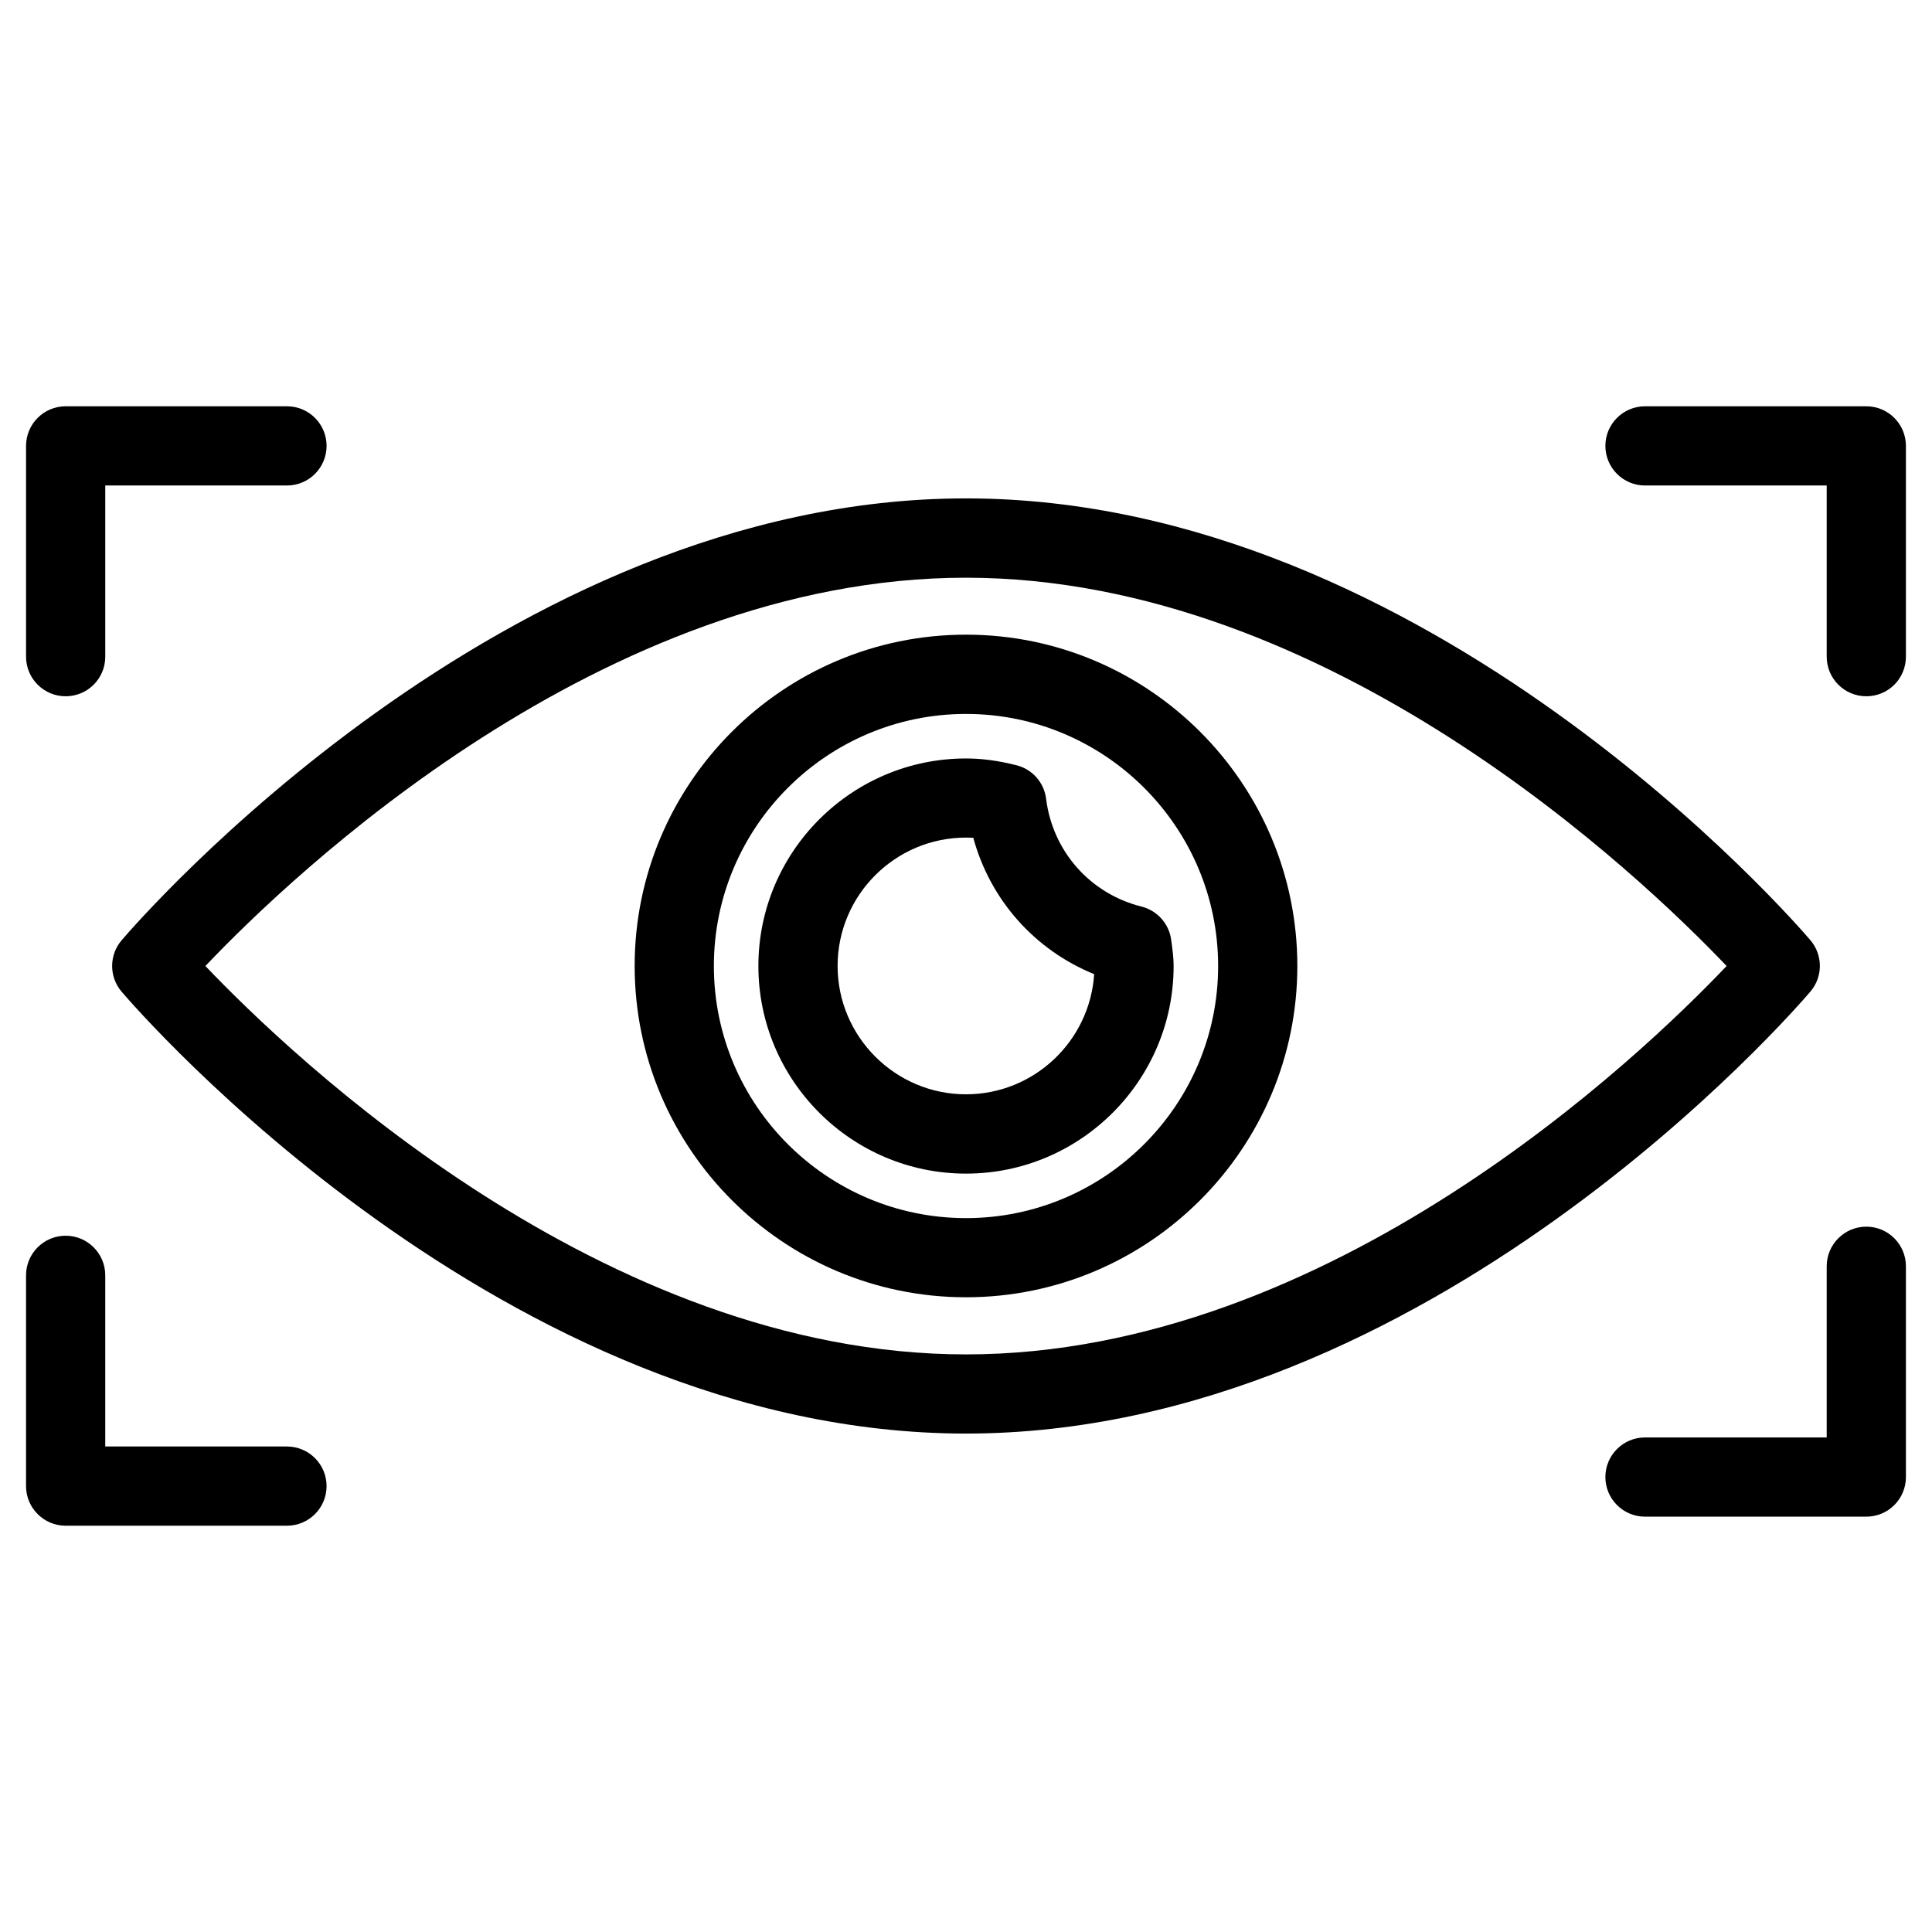
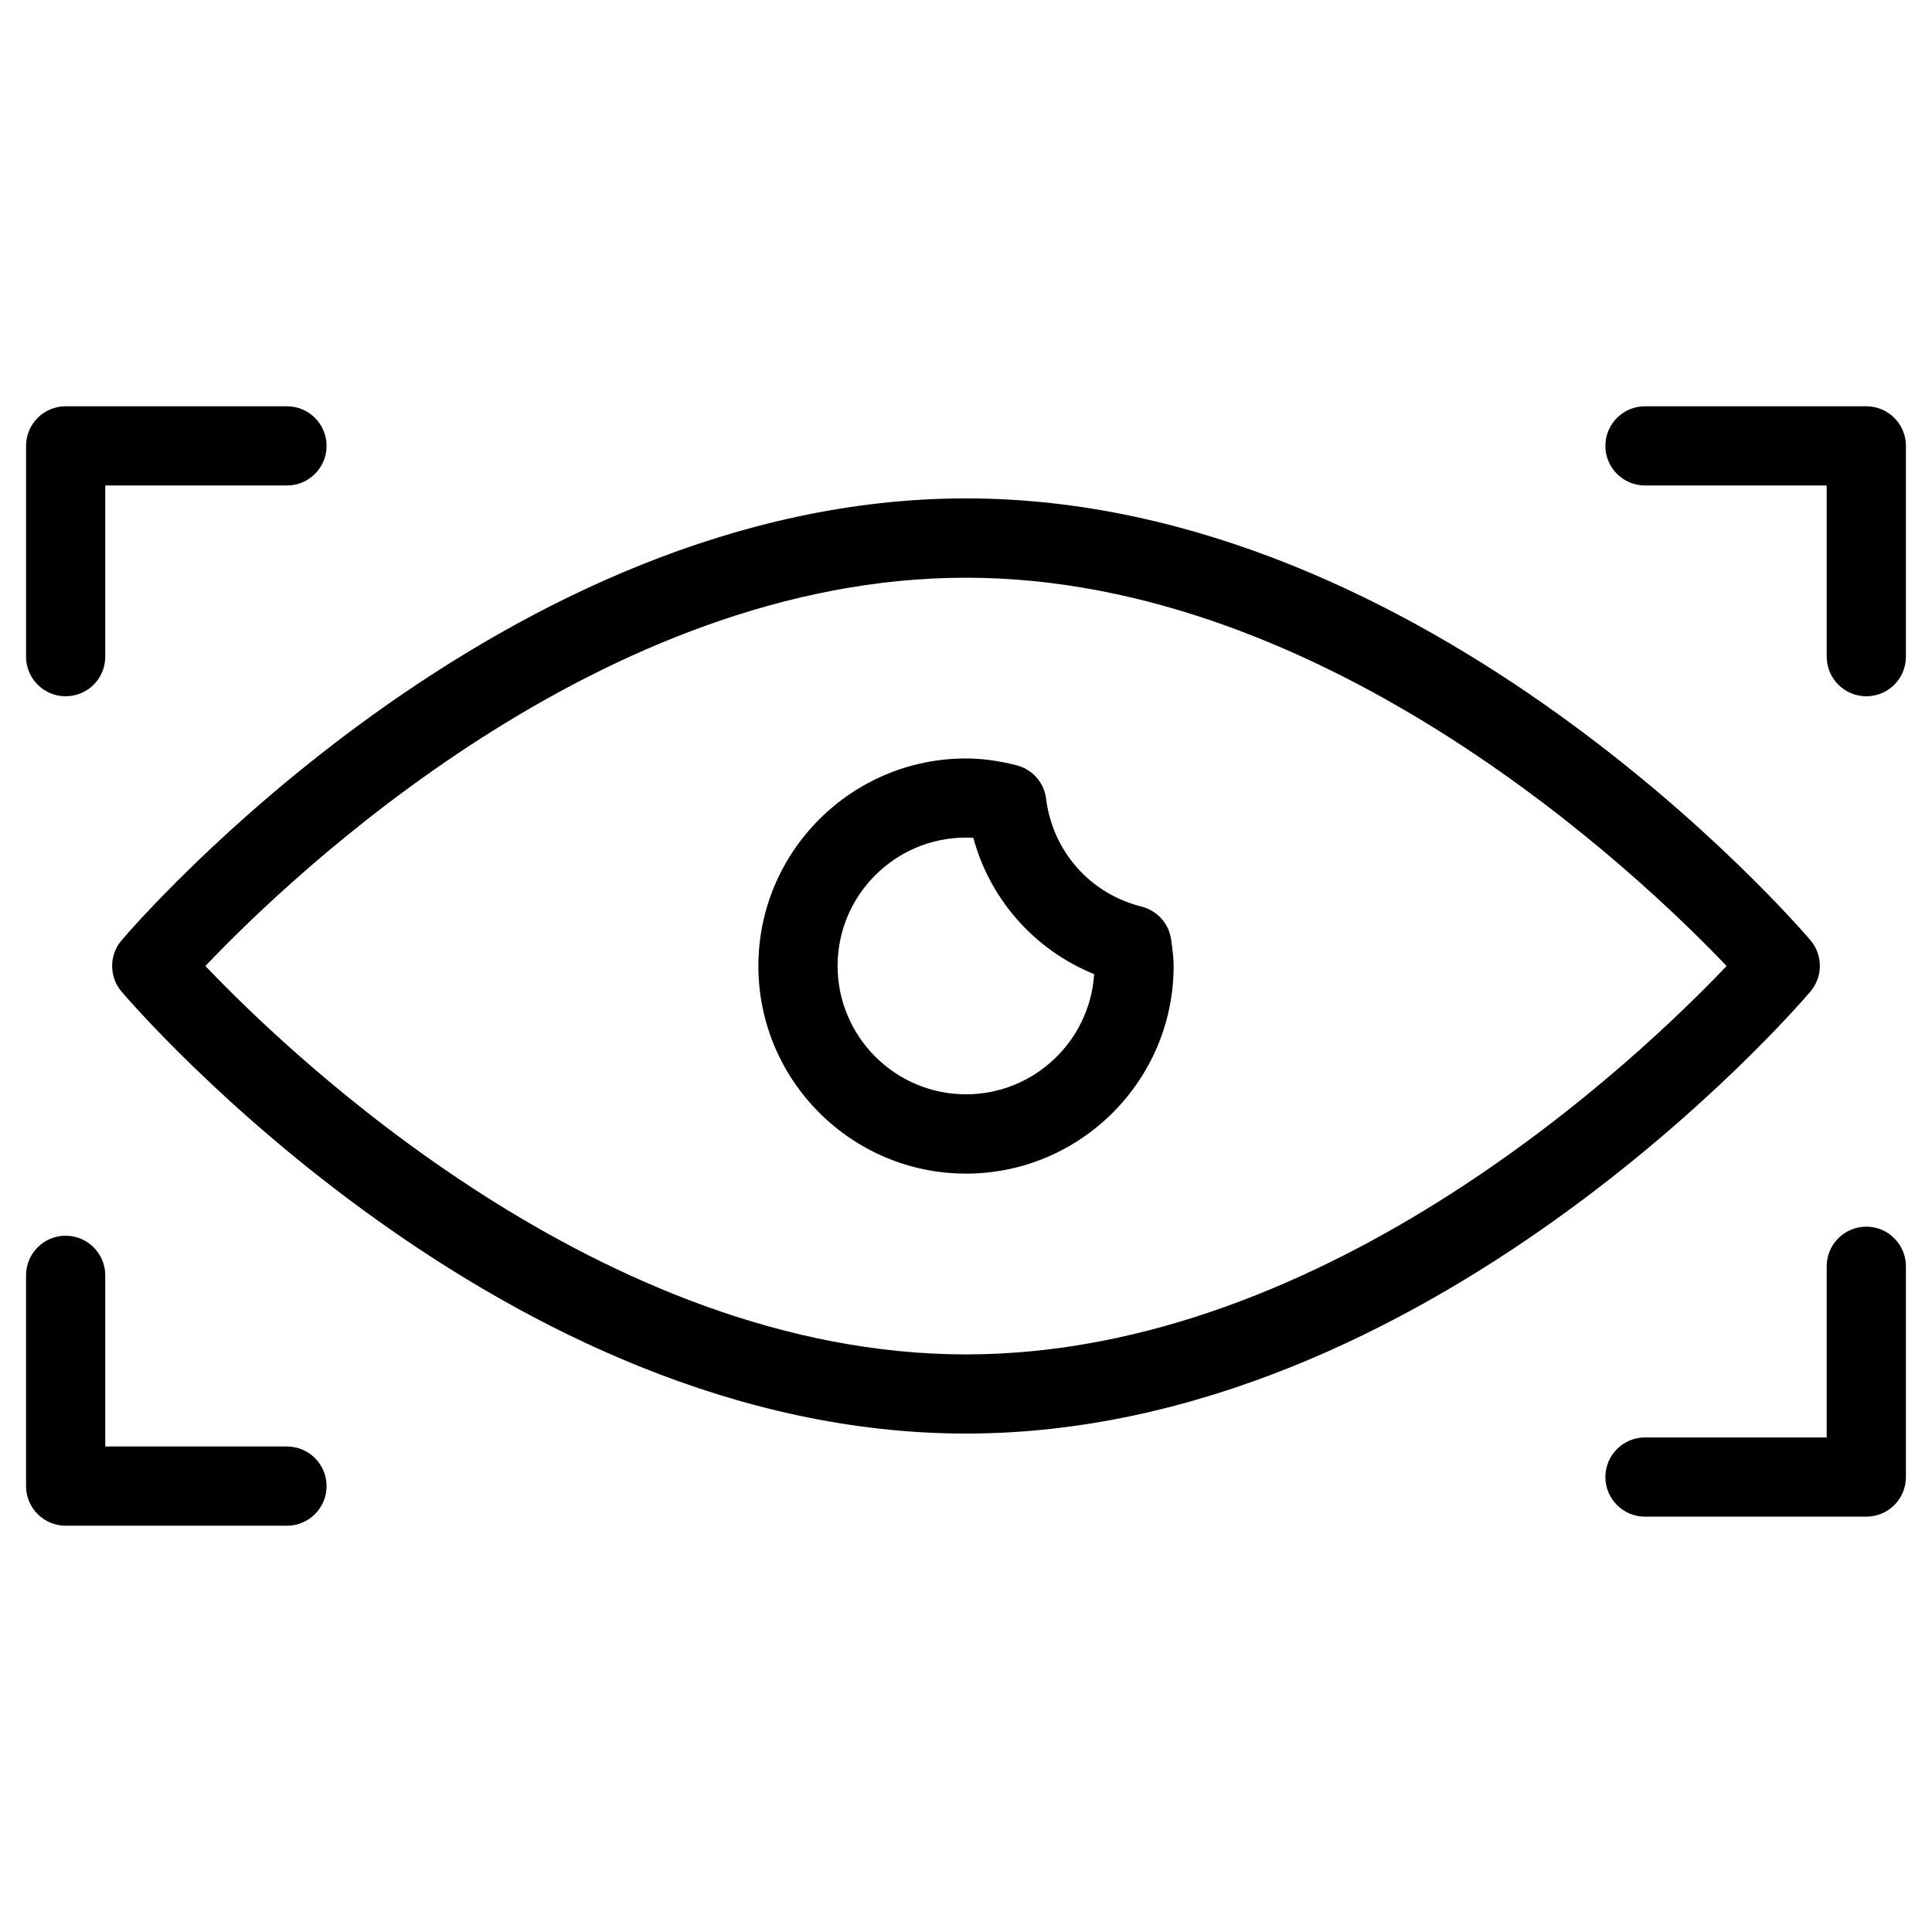
<svg xmlns="http://www.w3.org/2000/svg" fill="#000000" width="800px" height="800px" version="1.1" viewBox="144 144 512 512">
  <g>
    <path d="m400 523.91c-122.61 0-219.7-112.35-223.78-117.11-3.336-3.926-3.336-9.699 0-13.602 4.074-4.789 101.16-117.12 223.78-117.12 122.61 0 219.7 112.33 223.78 117.09 3.336 3.926 3.336 9.699 0 13.602-4.074 4.789-101.16 117.14-223.78 117.14zm-201.57-123.91c22.84 23.973 105.38 102.93 201.57 102.93 96.355 0 178.77-78.949 201.57-102.93-22.84-23.953-105.38-102.9-201.57-102.9-96.355-0.023-178.77 78.906-201.57 102.9z" />
-     <path d="m400 487.79c-48.43 0-87.809-39.383-87.809-87.809 0-48.406 39.383-87.789 87.809-87.789 48.426-0.004 87.809 39.398 87.809 87.809 0 48.406-39.383 87.789-87.809 87.789zm0-154.59c-36.84 0-66.816 29.977-66.816 66.797 0 36.84 29.977 66.816 66.816 66.816s66.816-29.977 66.816-66.816c0-36.82-29.977-66.797-66.816-66.797z" />
    <path d="m400 455.02c-30.332 0-55.02-24.688-55.02-55.02 0-30.312 24.688-55 55.02-55 4.219 0 8.586 0.586 13.395 1.805 4.176 1.051 7.305 4.578 7.828 8.859 1.742 13.961 11.691 25.191 25.297 28.59 4.156 1.051 7.285 4.535 7.852 8.797 0.418 3 0.652 4.934 0.652 6.949-0.004 30.332-24.691 55.02-55.023 55.02zm0-89.051c-18.766 0-34.027 15.262-34.027 34.008 0 18.746 15.281 34.027 34.027 34.027 18.012 0 32.812-14.086 33.965-31.844-15.785-6.422-27.562-19.691-32.035-36.148-0.652-0.02-1.301-0.043-1.93-0.043z" />
    <path d="m220.05 548.33h-58.652c-5.793 0-10.496-4.703-10.496-10.496v-55.859c0-5.793 4.703-10.496 10.496-10.496 5.793 0 10.496 4.703 10.496 10.496v45.363h48.156c5.793 0 10.496 4.703 10.496 10.496s-4.703 10.496-10.496 10.496z" />
    <path d="m161.4 328.52c-5.793 0-10.496-4.703-10.496-10.496v-55.859c0-5.793 4.703-10.496 10.496-10.496h58.652c5.793 0 10.496 4.703 10.496 10.496 0 5.793-4.703 10.496-10.496 10.496h-48.156v45.363c0 5.816-4.703 10.496-10.496 10.496z" />
    <path d="m638.59 328.52c-5.793 0-10.496-4.703-10.496-10.496v-45.363h-48.156c-5.793 0-10.496-4.703-10.496-10.496 0-5.793 4.703-10.496 10.496-10.496h58.652c5.793 0 10.496 4.703 10.496 10.496v55.859c0 5.816-4.68 10.496-10.496 10.496z" />
    <path d="m638.59 545.93h-58.652c-5.793 0-10.496-4.703-10.496-10.496s4.703-10.496 10.496-10.496h48.156v-45.363c0-5.793 4.703-10.496 10.496-10.496s10.496 4.703 10.496 10.496v55.859c0 5.797-4.68 10.496-10.496 10.496z" />
  </g>
</svg>